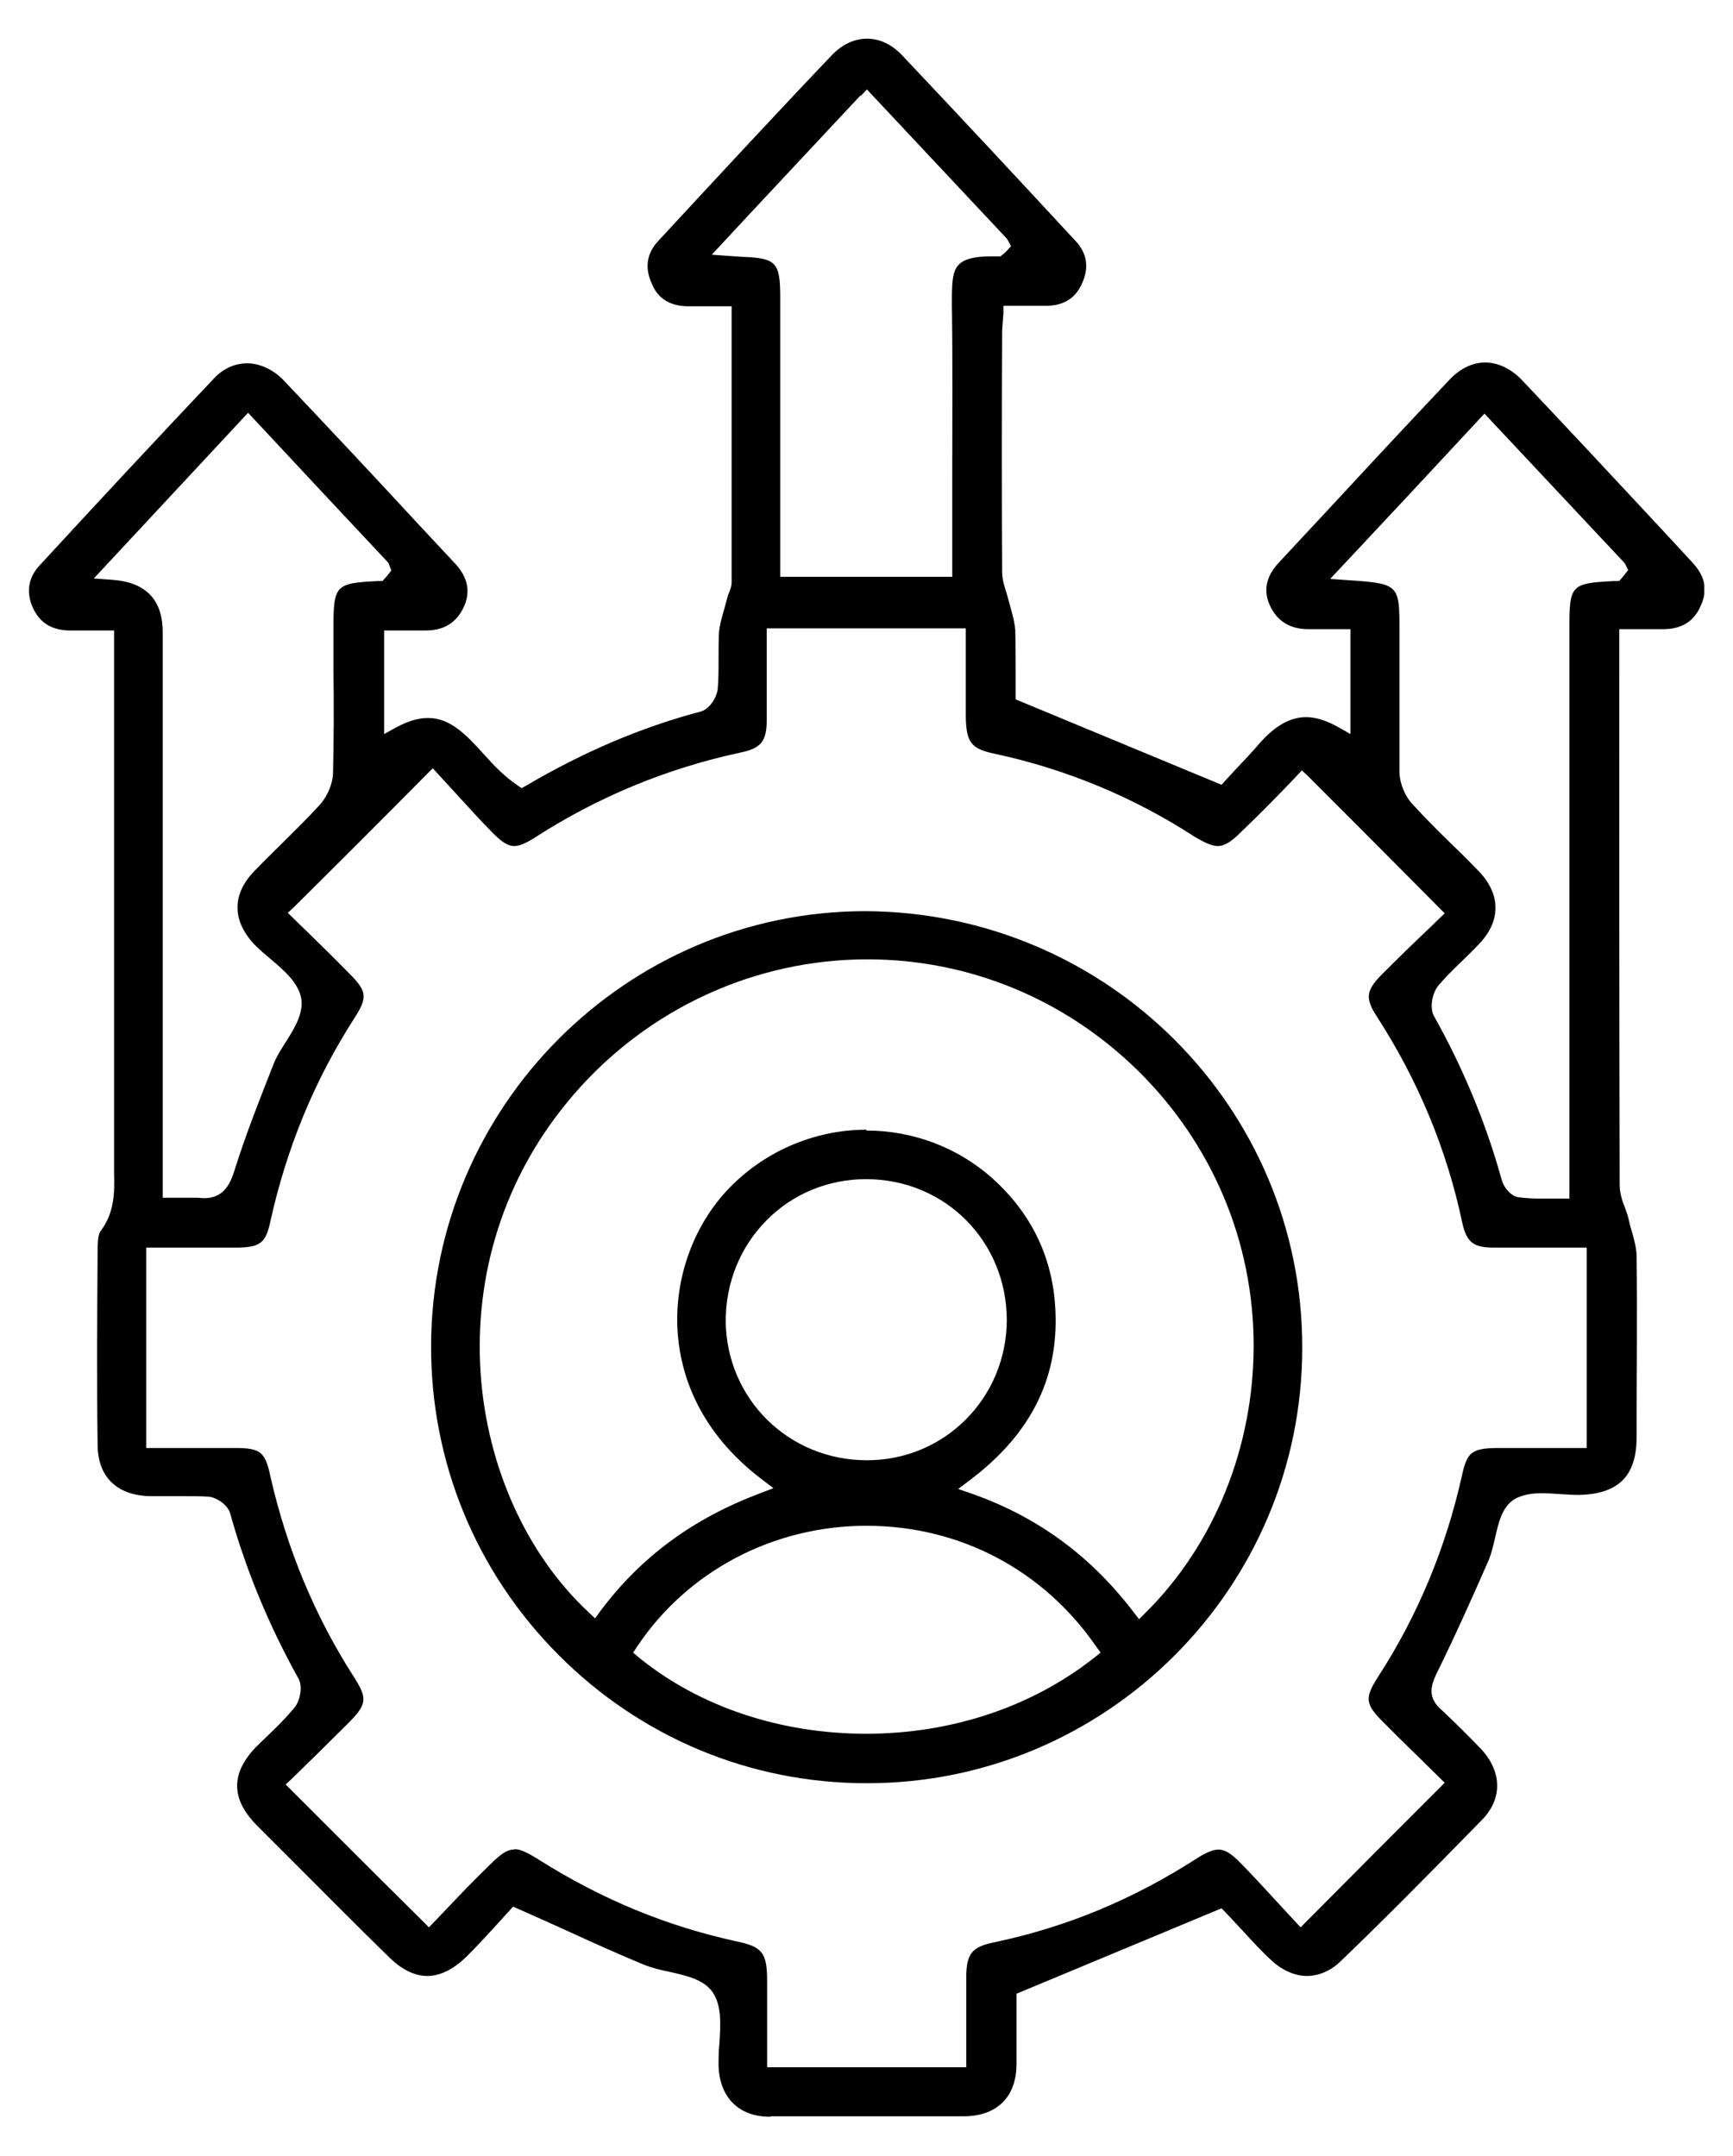
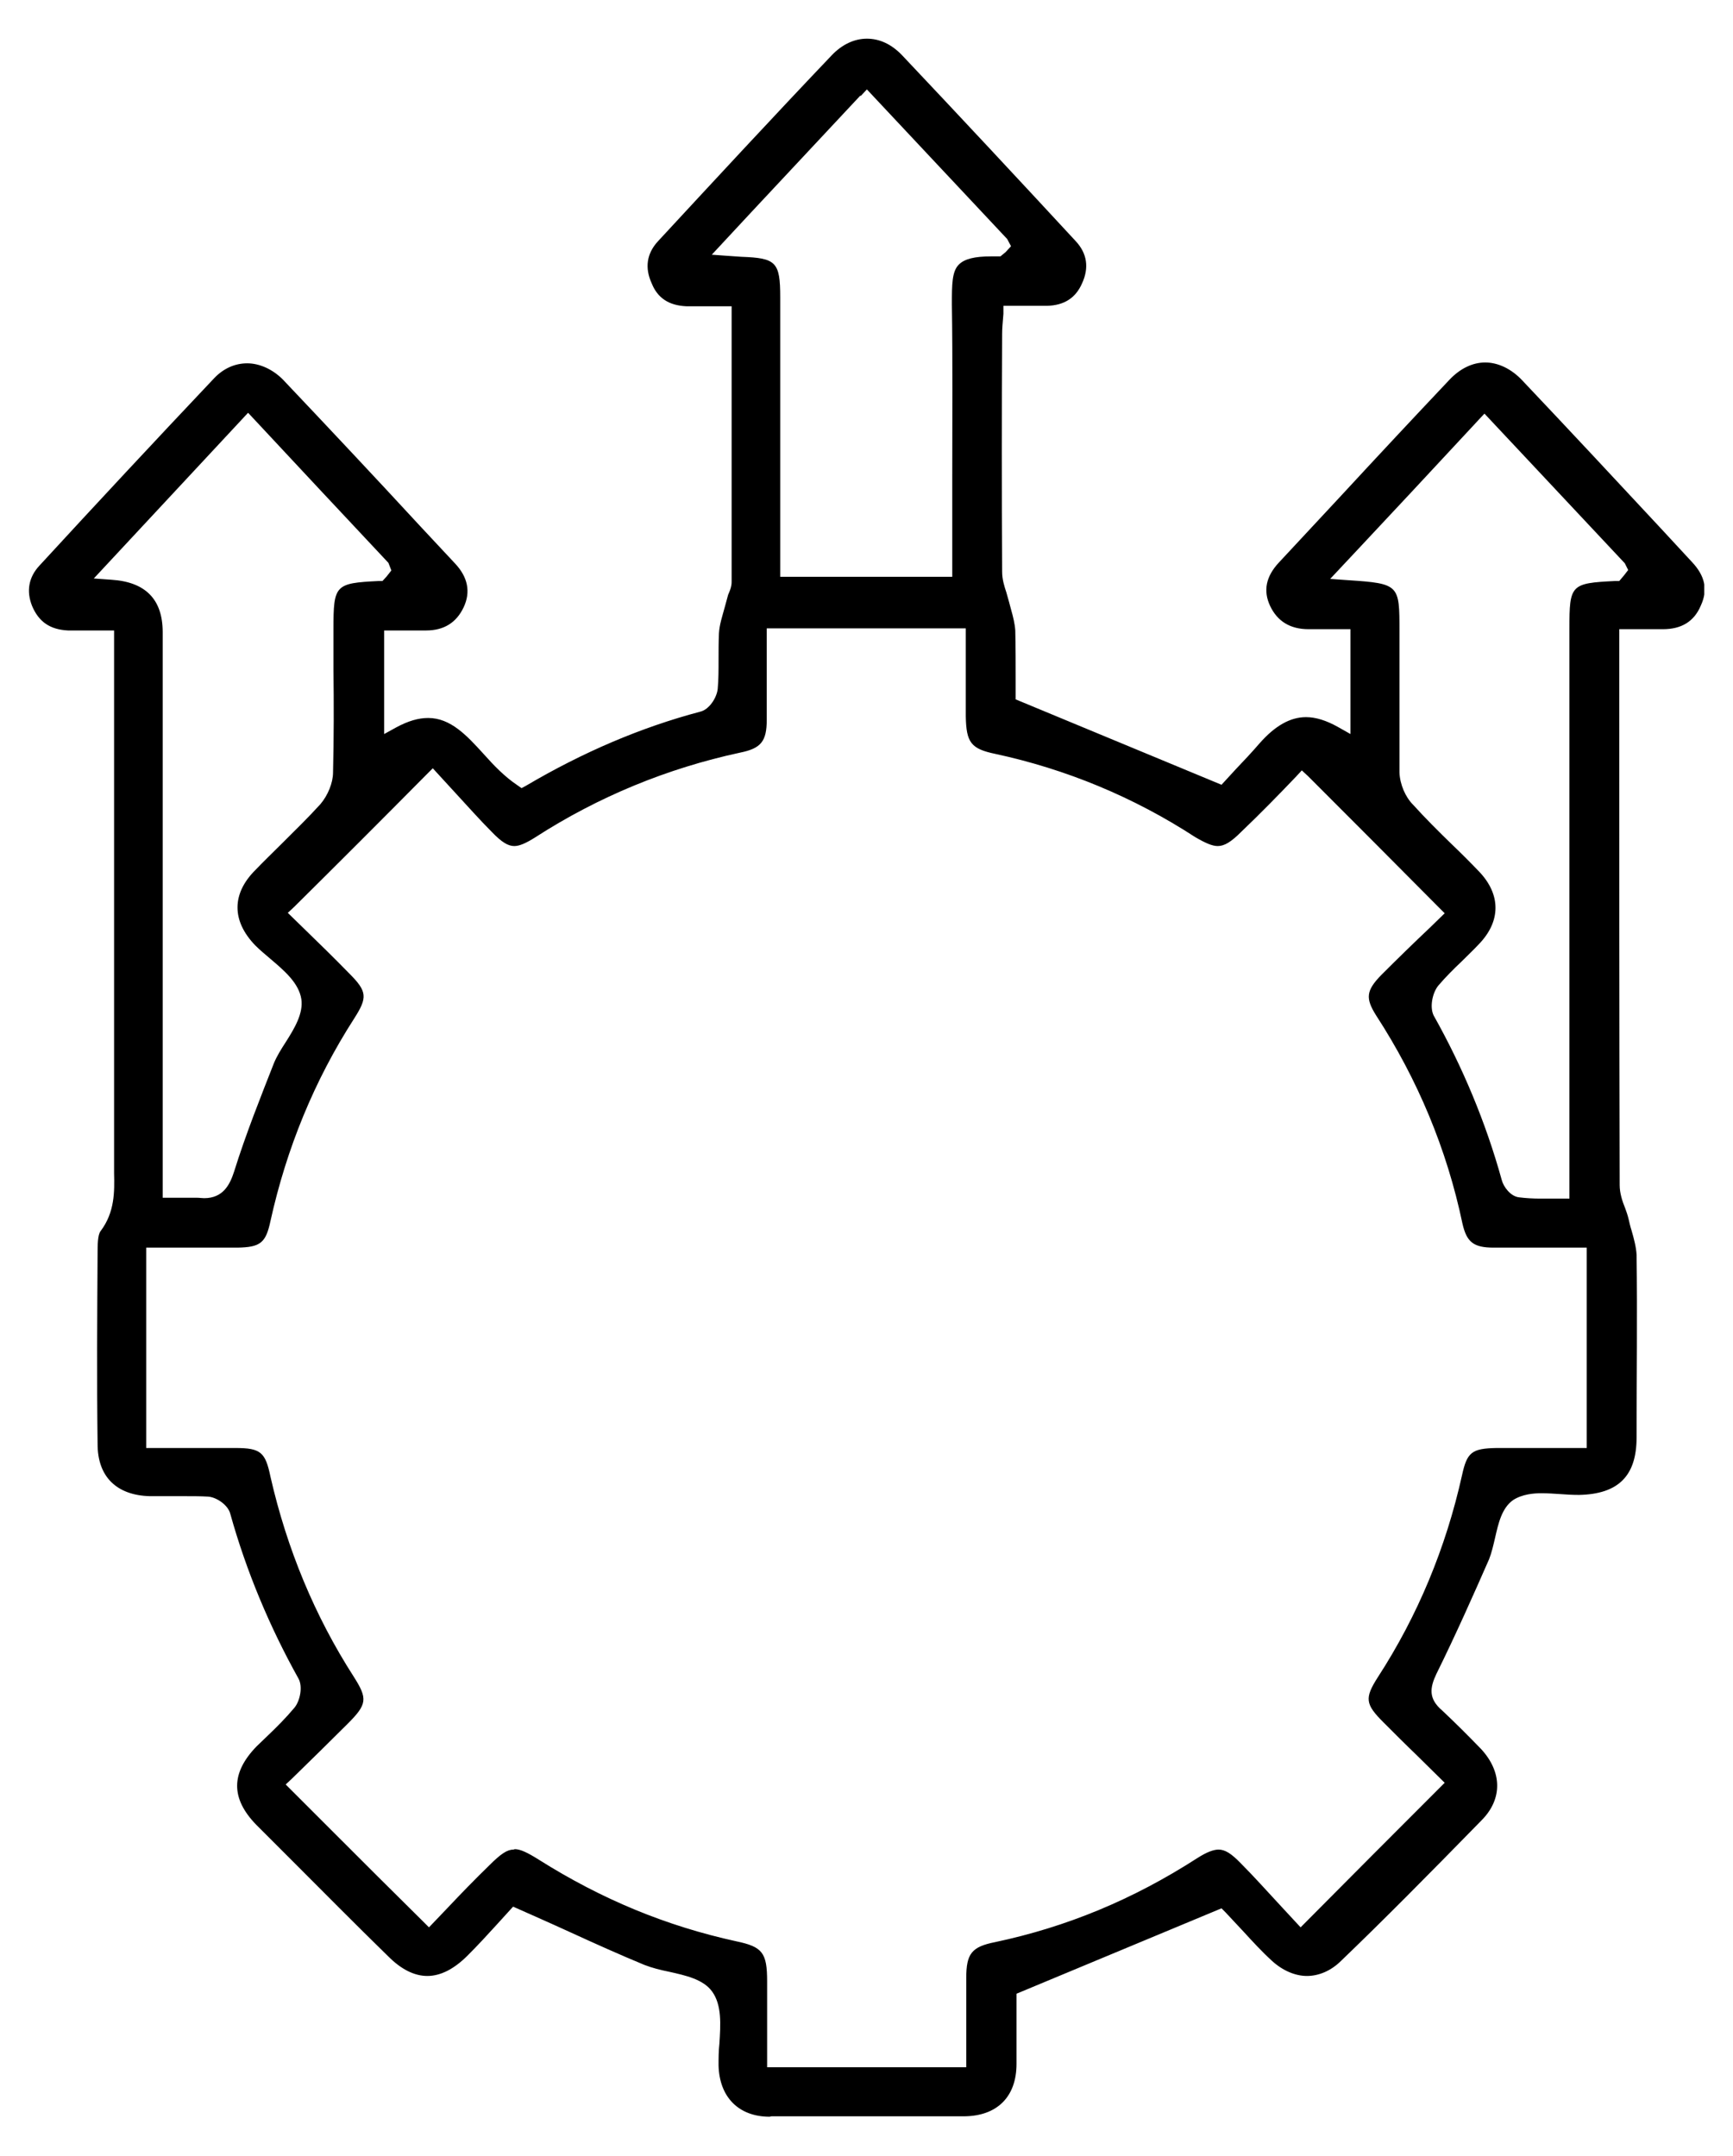
<svg xmlns="http://www.w3.org/2000/svg" width="41" height="51" viewBox="0 0 41 51" fill="none">
  <g clip-path="url(#clip0_6725_2323)">
    <path d="M18.209 50.075C17.48 50.075 17.02 49.615 17 48.865C17 48.695 17 48.525 17.02 48.345C17.049 47.895 17.079 47.435 16.849 47.115C16.64 46.825 16.23 46.735 15.829 46.645C15.63 46.605 15.43 46.555 15.249 46.485C14.669 46.245 14.089 45.985 13.479 45.705C13.089 45.525 12.139 45.105 12.139 45.105L11.739 45.545C11.53 45.775 11.3 46.025 11.059 46.265C10.739 46.585 10.419 46.745 10.11 46.745C9.799 46.745 9.489 46.585 9.189 46.285C8.399 45.515 7.619 44.725 6.839 43.945L6.059 43.165C5.459 42.545 5.459 41.945 6.069 41.315L6.329 41.065C6.549 40.855 6.769 40.635 6.969 40.395C7.099 40.235 7.169 39.895 7.059 39.705C6.379 38.485 5.829 37.175 5.449 35.815C5.399 35.605 5.119 35.415 4.919 35.405C4.749 35.395 4.589 35.395 4.419 35.395H3.549C2.759 35.375 2.309 34.935 2.309 34.165C2.289 32.645 2.299 31.125 2.309 29.625C2.309 29.475 2.309 29.215 2.379 29.125C2.719 28.675 2.709 28.185 2.699 27.755V14.915H1.889H1.609C1.189 14.895 0.919 14.715 0.759 14.335C0.619 13.985 0.679 13.655 0.929 13.385C2.299 11.895 3.679 10.415 5.069 8.945C5.289 8.715 5.559 8.595 5.849 8.595C6.139 8.595 6.449 8.735 6.689 8.975C7.779 10.125 8.859 11.275 9.939 12.445L10.77 13.335C11.069 13.655 11.139 14.005 10.97 14.365C10.8 14.725 10.509 14.915 10.079 14.915H9.089V17.365L9.379 17.205C9.659 17.055 9.899 16.985 10.13 16.985C10.659 16.985 11.04 17.395 11.44 17.835C11.68 18.105 11.94 18.375 12.239 18.575L12.339 18.645L12.45 18.585C13.79 17.795 15.169 17.205 16.57 16.835C16.779 16.785 16.959 16.505 16.98 16.295C17 16.075 17 15.845 17 15.615C17 15.405 17 15.195 17.009 14.985C17.02 14.775 17.09 14.575 17.149 14.355L17.209 14.135C17.22 14.085 17.23 14.055 17.25 14.015C17.279 13.945 17.309 13.865 17.309 13.765C17.309 11.685 17.309 9.595 17.309 7.445V7.245H16.509H16.23C15.829 7.225 15.559 7.055 15.419 6.705C15.249 6.335 15.3 5.995 15.569 5.705C16.93 4.235 18.299 2.755 19.68 1.305C19.919 1.055 20.209 0.915 20.509 0.915C20.809 0.915 21.09 1.045 21.34 1.305C22.72 2.765 24.09 4.235 25.45 5.705C25.72 5.995 25.77 6.335 25.599 6.705C25.45 7.045 25.18 7.225 24.77 7.235H23.739V7.425C23.72 7.655 23.709 7.775 23.709 7.895C23.7 9.775 23.7 11.645 23.709 13.525C23.709 13.705 23.759 13.865 23.809 14.015C23.829 14.075 23.919 14.415 23.919 14.415C23.97 14.595 24.009 14.755 24.02 14.915C24.029 15.315 24.029 15.715 24.029 16.075V16.545L28.899 18.565L29.239 18.195C29.41 18.015 29.61 17.805 29.799 17.585C30.16 17.175 30.52 16.965 30.899 16.965C31.13 16.965 31.38 17.045 31.649 17.195L31.95 17.365V14.885H30.959C30.52 14.885 30.22 14.695 30.049 14.335C29.88 13.975 29.95 13.635 30.259 13.305L31.73 11.725C32.58 10.805 33.44 9.885 34.3 8.975C34.55 8.715 34.84 8.575 35.139 8.575C35.44 8.575 35.76 8.725 36.02 9.005C37.109 10.155 38.2 11.325 39.279 12.485L40.029 13.295C40.34 13.625 40.41 13.955 40.239 14.325C40.08 14.705 39.779 14.885 39.34 14.885H38.309V15.645C38.309 19.775 38.309 23.905 38.319 28.035C38.319 28.225 38.38 28.415 38.45 28.585C38.48 28.665 38.51 28.755 38.529 28.835C38.55 28.925 38.569 29.015 38.599 29.105C38.66 29.315 38.709 29.505 38.719 29.685C38.739 31.115 38.719 32.565 38.719 34.005C38.719 34.915 38.289 35.345 37.359 35.365C37.19 35.365 37.05 35.355 36.91 35.345C36.76 35.335 36.609 35.325 36.469 35.325C36.289 35.325 36.02 35.345 35.8 35.485C35.529 35.675 35.45 36.035 35.37 36.385C35.33 36.555 35.289 36.735 35.23 36.885C34.87 37.705 34.44 38.675 33.98 39.605C33.83 39.925 33.789 40.185 34.12 40.465C34.429 40.755 34.739 41.065 35.039 41.375C35.539 41.915 35.55 42.555 35.059 43.055C33.779 44.365 32.73 45.425 31.73 46.385C31.489 46.625 31.2 46.745 30.919 46.745C30.64 46.745 30.34 46.615 30.09 46.385C29.849 46.165 29.63 45.925 29.419 45.695C29.27 45.535 29.119 45.375 28.989 45.235L28.899 45.145L24.049 47.165V47.635C24.049 47.995 24.049 48.405 24.049 48.825C24.049 49.605 23.59 50.055 22.82 50.065C22.059 50.065 21.299 50.065 20.54 50.065C19.779 50.065 19.02 50.065 18.25 50.065L18.209 50.075ZM12.18 43.745C12.309 43.745 12.479 43.825 12.749 43.995C14.239 44.935 15.77 45.565 17.419 45.925C18.04 46.055 18.149 46.195 18.149 46.875V48.905H22.86V46.795C22.86 46.215 22.989 46.055 23.54 45.945C25.239 45.585 26.809 44.935 28.329 43.955C28.549 43.815 28.709 43.755 28.829 43.755C28.98 43.755 29.13 43.845 29.36 44.085C29.68 44.405 29.98 44.745 30.27 45.055L30.77 45.595L30.919 45.445C32 44.355 32.999 43.355 34.039 42.315L34.179 42.175L33.51 41.515C33.249 41.265 32.989 41.005 32.73 40.745C32.3 40.315 32.279 40.175 32.599 39.675C33.539 38.225 34.209 36.615 34.59 34.895C34.709 34.355 34.819 34.265 35.41 34.255H37.539V29.515H35.999H35.34C34.859 29.515 34.7 29.385 34.599 28.945C34.23 27.185 33.539 25.535 32.559 24.025C32.3 23.615 32.319 23.435 32.679 23.065C33.069 22.675 33.459 22.295 33.83 21.945L34.179 21.605L34.039 21.465C32.989 20.405 31.989 19.405 30.95 18.365L30.799 18.225L30.66 18.375C30.259 18.795 29.82 19.245 29.369 19.675C29.13 19.915 28.97 20.015 28.809 20.015C28.68 20.015 28.52 19.945 28.279 19.805C26.82 18.855 25.22 18.195 23.549 17.835C22.97 17.715 22.86 17.565 22.849 16.945V14.865H18.14V17.025C18.14 17.545 18 17.705 17.509 17.805C15.79 18.175 14.159 18.845 12.669 19.805C12.45 19.945 12.29 20.015 12.169 20.015C12.02 20.015 11.87 19.925 11.639 19.685C11.339 19.385 11.059 19.065 10.78 18.765L10.239 18.175L10.089 18.325C8.999 19.425 7.999 20.425 6.959 21.455L6.809 21.595L7.209 21.985C7.549 22.315 7.909 22.665 8.259 23.025C8.689 23.455 8.699 23.595 8.379 24.095C7.439 25.555 6.779 27.165 6.399 28.885C6.289 29.405 6.159 29.505 5.619 29.515H4.979H3.459V34.255H5.569C6.169 34.255 6.279 34.355 6.399 34.935C6.789 36.645 7.449 38.235 8.369 39.665C8.699 40.185 8.689 40.315 8.229 40.775C7.789 41.215 7.339 41.655 6.909 42.075L6.759 42.215L7.919 43.375C8.609 44.065 9.289 44.745 10.009 45.455L10.149 45.595L10.579 45.145C10.909 44.795 11.239 44.455 11.579 44.125C11.85 43.855 11.999 43.755 12.149 43.755L12.18 43.745ZM4.489 28.335C4.549 28.335 4.599 28.335 4.659 28.335C4.719 28.335 4.779 28.345 4.829 28.345C5.279 28.345 5.439 28.025 5.539 27.715C5.819 26.815 6.189 25.895 6.479 25.155C6.549 24.985 6.649 24.825 6.759 24.655C6.969 24.325 7.179 23.975 7.129 23.635C7.069 23.255 6.729 22.965 6.399 22.685C6.269 22.575 6.149 22.475 6.039 22.365C5.479 21.785 5.479 21.145 6.039 20.585C6.249 20.365 6.459 20.165 6.669 19.955C6.979 19.645 7.289 19.345 7.579 19.025C7.759 18.815 7.879 18.515 7.879 18.275C7.899 17.465 7.899 16.655 7.889 15.835V14.875C7.889 13.835 7.929 13.795 8.959 13.745H9.049L9.149 13.635L9.259 13.495L9.189 13.315C8.139 12.195 7.089 11.075 6.019 9.925L5.869 9.765L2.219 13.685L2.639 13.715C3.446 13.768 3.849 14.182 3.849 14.955V28.335H4.489ZM34.989 9.925C34.45 10.505 33.919 11.075 33.389 11.645C32.849 12.225 31.47 13.695 31.47 13.695L31.89 13.725C33.109 13.805 33.109 13.835 33.109 14.925V15.765C33.109 16.605 33.109 17.435 33.109 18.275C33.12 18.555 33.249 18.855 33.429 19.035C33.719 19.355 34.029 19.665 34.349 19.975C34.569 20.185 34.789 20.405 34.999 20.625C35.51 21.165 35.51 21.795 34.989 22.335C34.859 22.475 34.719 22.605 34.58 22.745C34.389 22.925 34.2 23.115 34.029 23.315C33.889 23.485 33.819 23.825 33.919 24.025C34.599 25.235 35.15 26.545 35.529 27.915C35.569 28.075 35.739 28.305 35.94 28.325C36.099 28.345 36.27 28.355 36.44 28.355H37.13V14.865C37.13 13.835 37.16 13.795 38.209 13.745H38.309L38.419 13.615L38.52 13.485L38.44 13.325L35.12 9.785L34.969 9.945L34.989 9.925ZM20.36 2.255C19.48 3.195 18.64 4.095 17.779 5.015L16.84 6.025C16.84 6.025 17.509 6.075 17.54 6.075C18.36 6.105 18.459 6.195 18.459 7.035V13.645H22.529V11.255C22.529 9.895 22.54 8.545 22.52 7.195C22.52 6.735 22.52 6.415 22.689 6.255C22.82 6.125 23.059 6.065 23.45 6.065H23.669L23.79 5.965L23.919 5.825L23.829 5.655L20.509 2.115L20.36 2.275V2.255Z" fill="black" />
-     <path d="M20.499 42.185C17.749 42.185 15.159 41.105 13.209 39.145C11.259 37.185 10.189 34.585 10.199 31.825C10.219 26.165 14.829 21.555 20.479 21.555C26.209 21.585 30.819 26.215 30.809 31.885C30.809 37.565 26.179 42.185 20.519 42.185H20.499ZM20.499 36.095C18.299 36.095 16.269 37.165 15.079 38.945L14.979 39.095L15.119 39.215C16.549 40.375 18.459 41.015 20.489 41.015C22.519 41.015 24.419 40.375 25.889 39.215L26.039 39.095L25.929 38.945C24.679 37.135 22.699 36.095 20.499 36.095ZM20.499 26.745C21.599 26.745 22.659 27.145 23.479 27.875C24.369 28.675 24.869 29.675 24.959 30.835C25.089 32.515 24.439 33.885 22.959 35.005L22.669 35.225L23.019 35.345C24.559 35.895 25.799 36.805 26.809 38.125L26.949 38.305L27.109 38.145C28.729 36.535 29.659 34.235 29.659 31.835C29.659 29.385 28.689 27.075 26.929 25.335C25.199 23.635 22.929 22.695 20.519 22.695C17.869 22.695 15.339 23.855 13.589 25.875C10.159 29.825 10.989 35.395 13.919 38.135L14.079 38.285L14.209 38.105C15.169 36.825 16.399 35.925 17.959 35.335L18.299 35.205L18.009 34.985C16.529 33.855 16.119 32.525 16.039 31.605C15.929 30.365 16.349 29.095 17.169 28.195C18.019 27.265 19.239 26.725 20.499 26.725V26.745ZM20.489 27.895C19.589 27.895 18.749 28.245 18.129 28.875C17.509 29.505 17.169 30.345 17.169 31.255C17.189 33.095 18.659 34.545 20.509 34.545C22.359 34.545 23.809 33.065 23.819 31.235C23.819 29.365 22.359 27.895 20.489 27.895Z" fill="black" />
  </g>
  <defs>
    <clipPath id="clip0_6725_2323">
      <rect width="39.64" height="49.17" fill="white" transform="translate(0.68 0.915)" />
    </clipPath>
  </defs>
</svg>